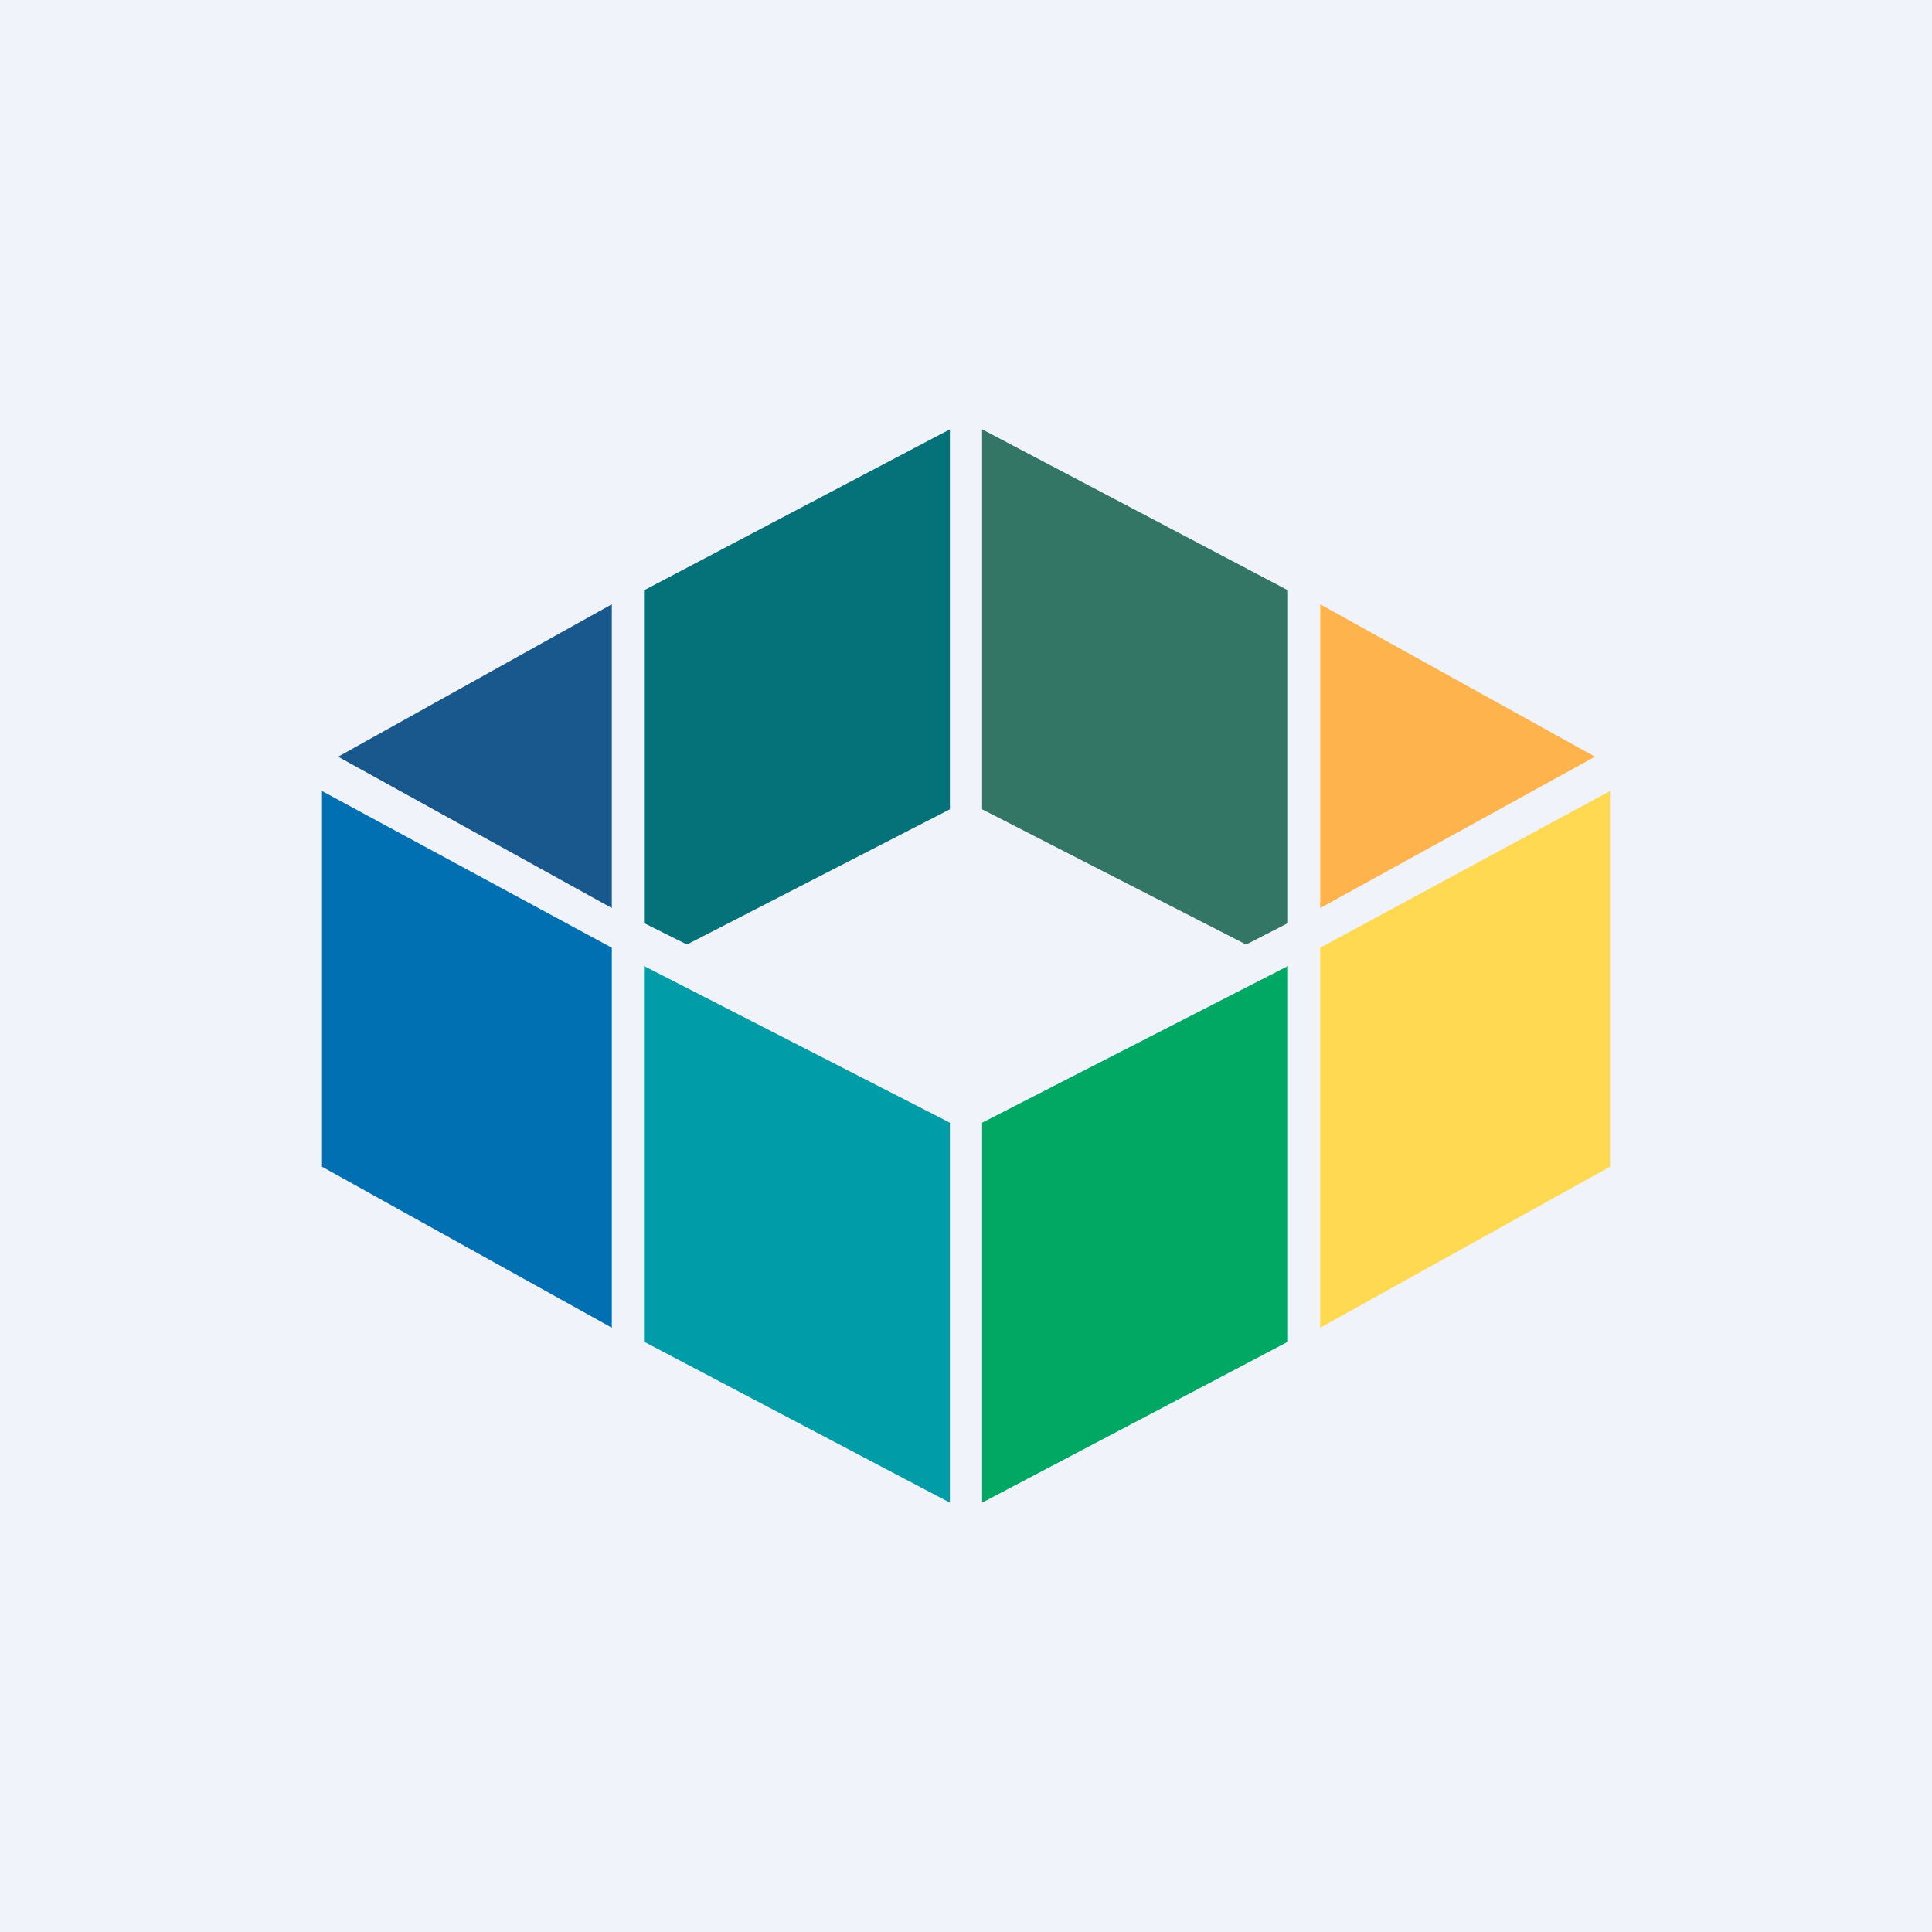
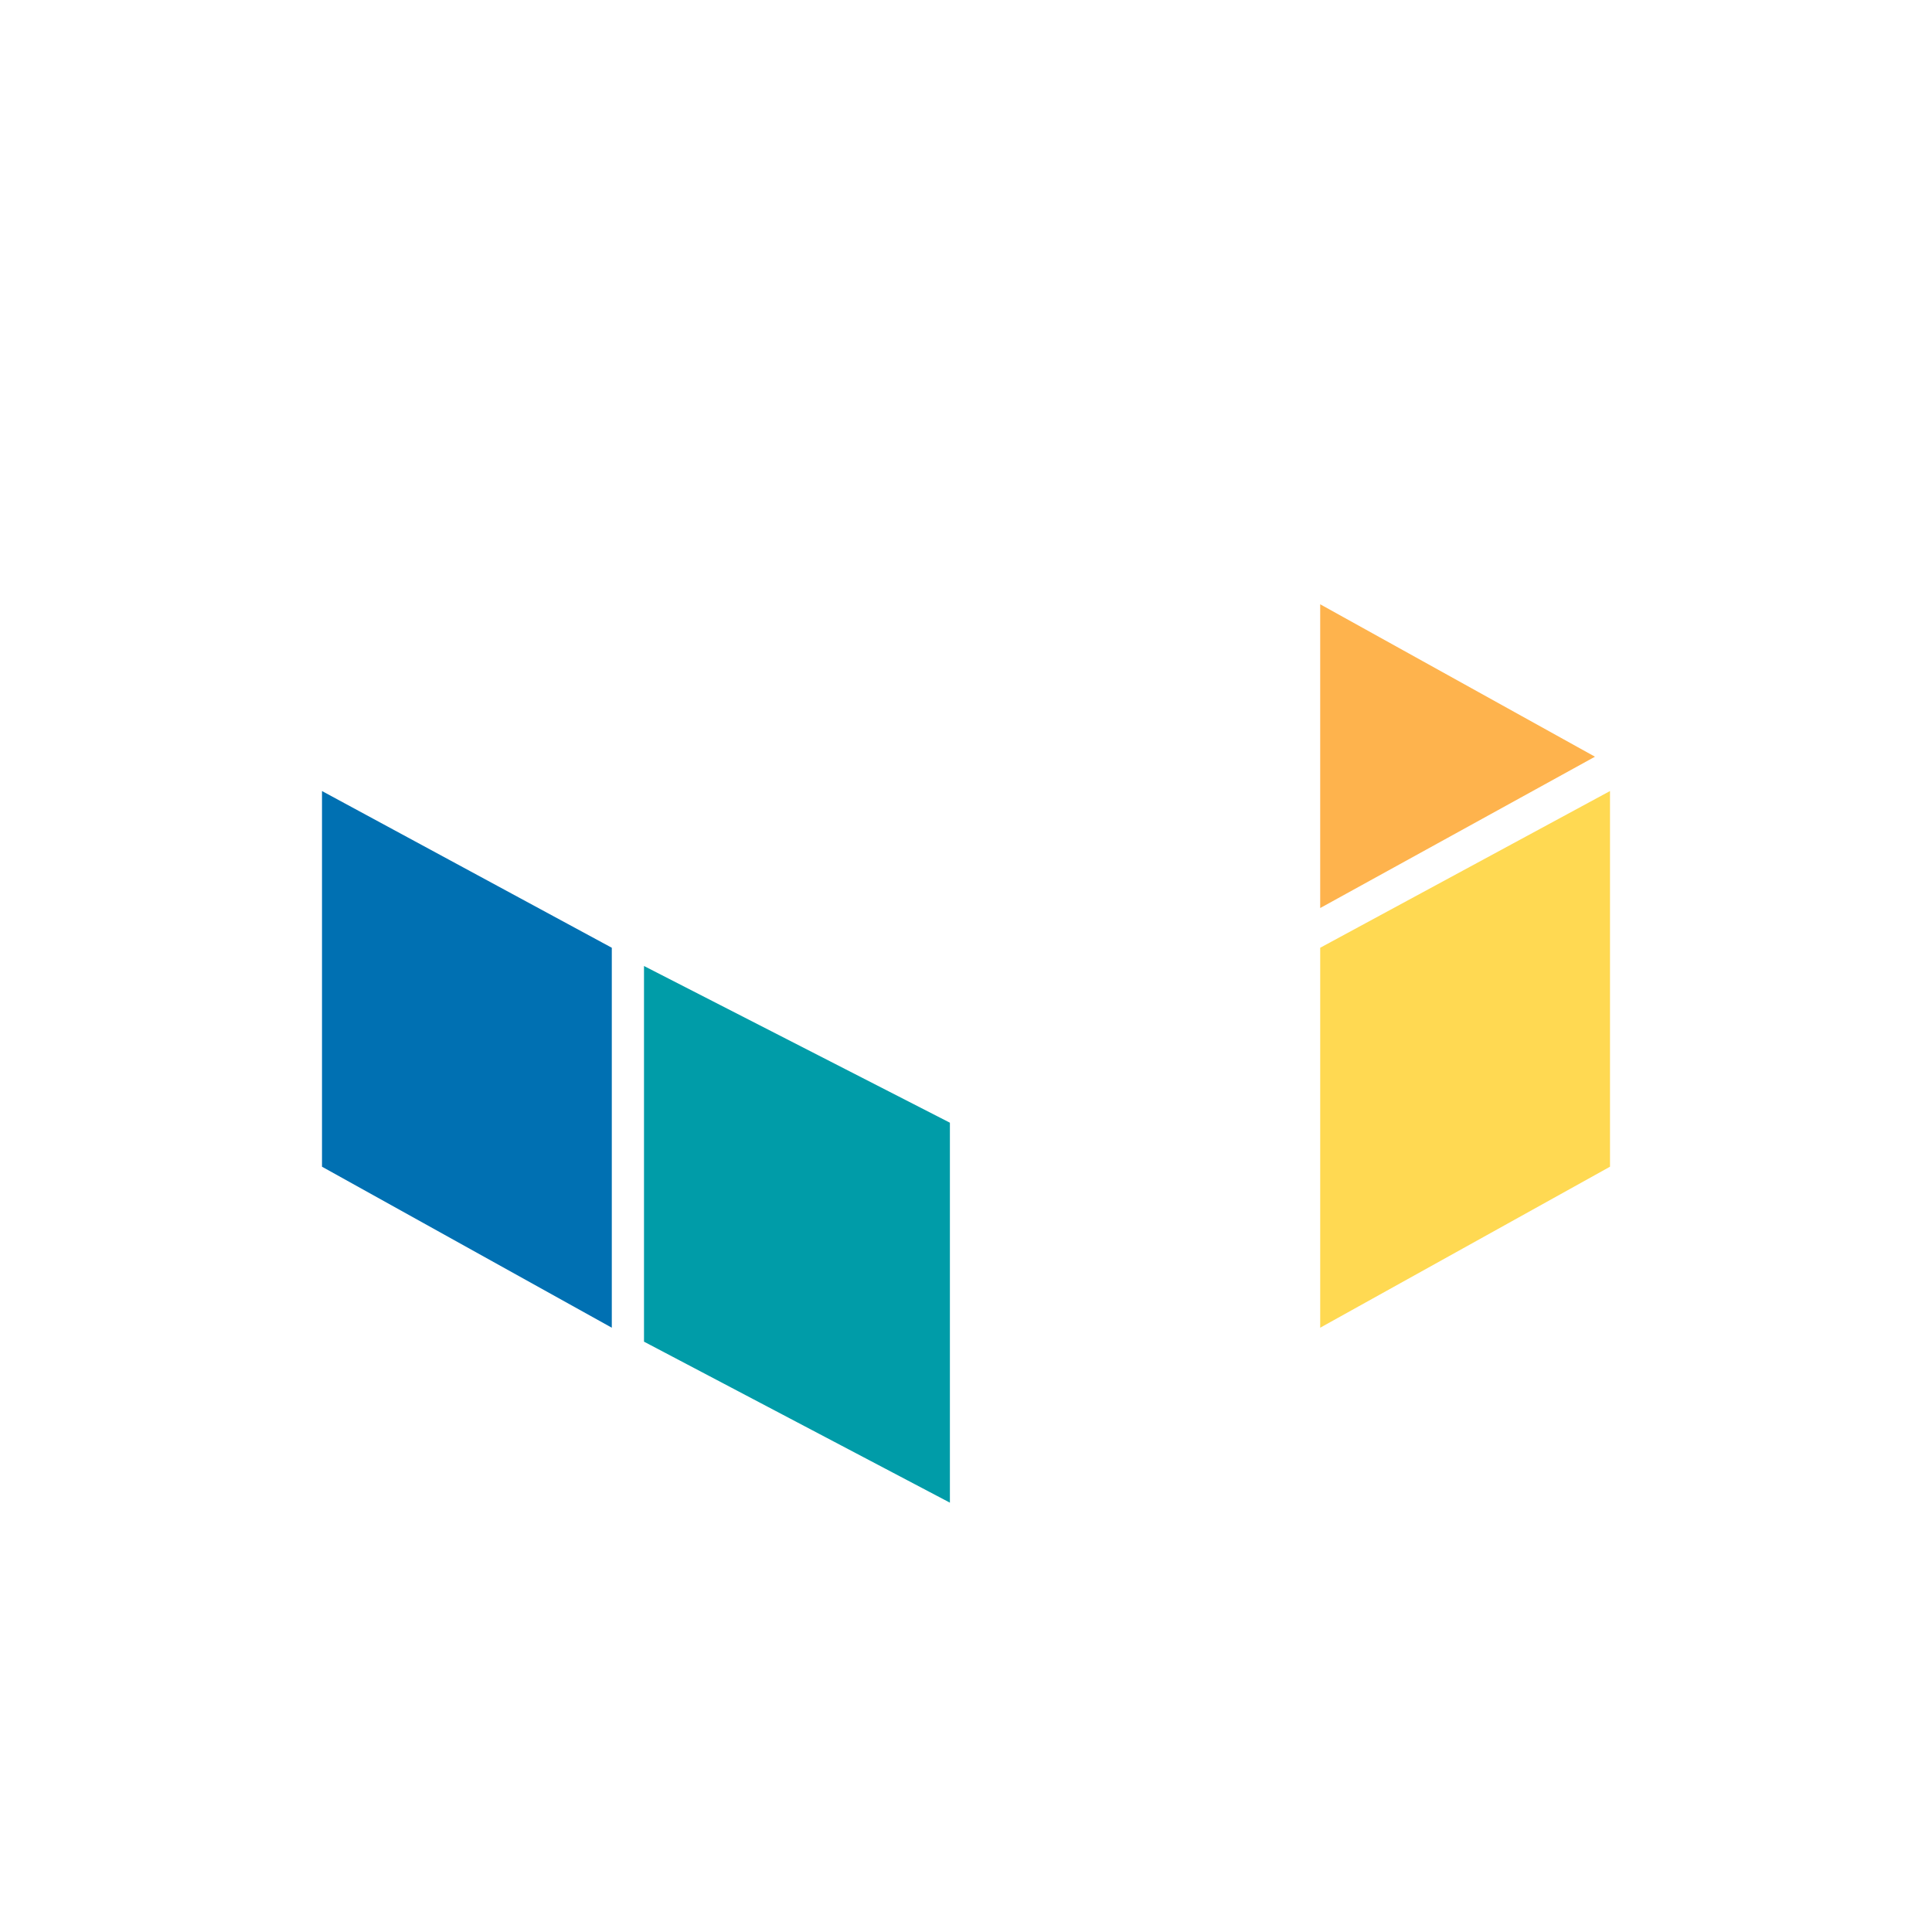
<svg xmlns="http://www.w3.org/2000/svg" width="18" height="18" viewBox="0 0 18 18">
-   <path fill="#F0F3FA" d="M0 0h18v18H0z" />
  <path d="m3 7.37 2.7 1.46v3.54L3 10.87v-3.5Z" fill="#0070B2" />
  <path d="m6 9 2.85 1.46V14L6 12.5V9Z" fill="#009CA8" />
  <path d="m15 7.37-2.7 1.46v3.54l2.7-1.5v-3.5Z" fill="#FFD952" />
-   <path d="m12 9-2.85 1.46V14L12 12.5V9Z" fill="#01A863" />
-   <path d="M5.7 5.63 3.15 7.05 5.7 8.46V5.63Z" fill="#19588D" />
-   <path d="M8.85 7.54V4L6 5.5v3.1l.4.2 2.45-1.26Z" fill="#057279" />
  <path d="M12.3 5.63v2.83l2.56-1.41-2.56-1.42Z" fill="#FEB34D" />
-   <path d="M12 5.5 9.15 4v3.54l2.46 1.26.39-.2V5.5Z" fill="#337665" />
</svg>